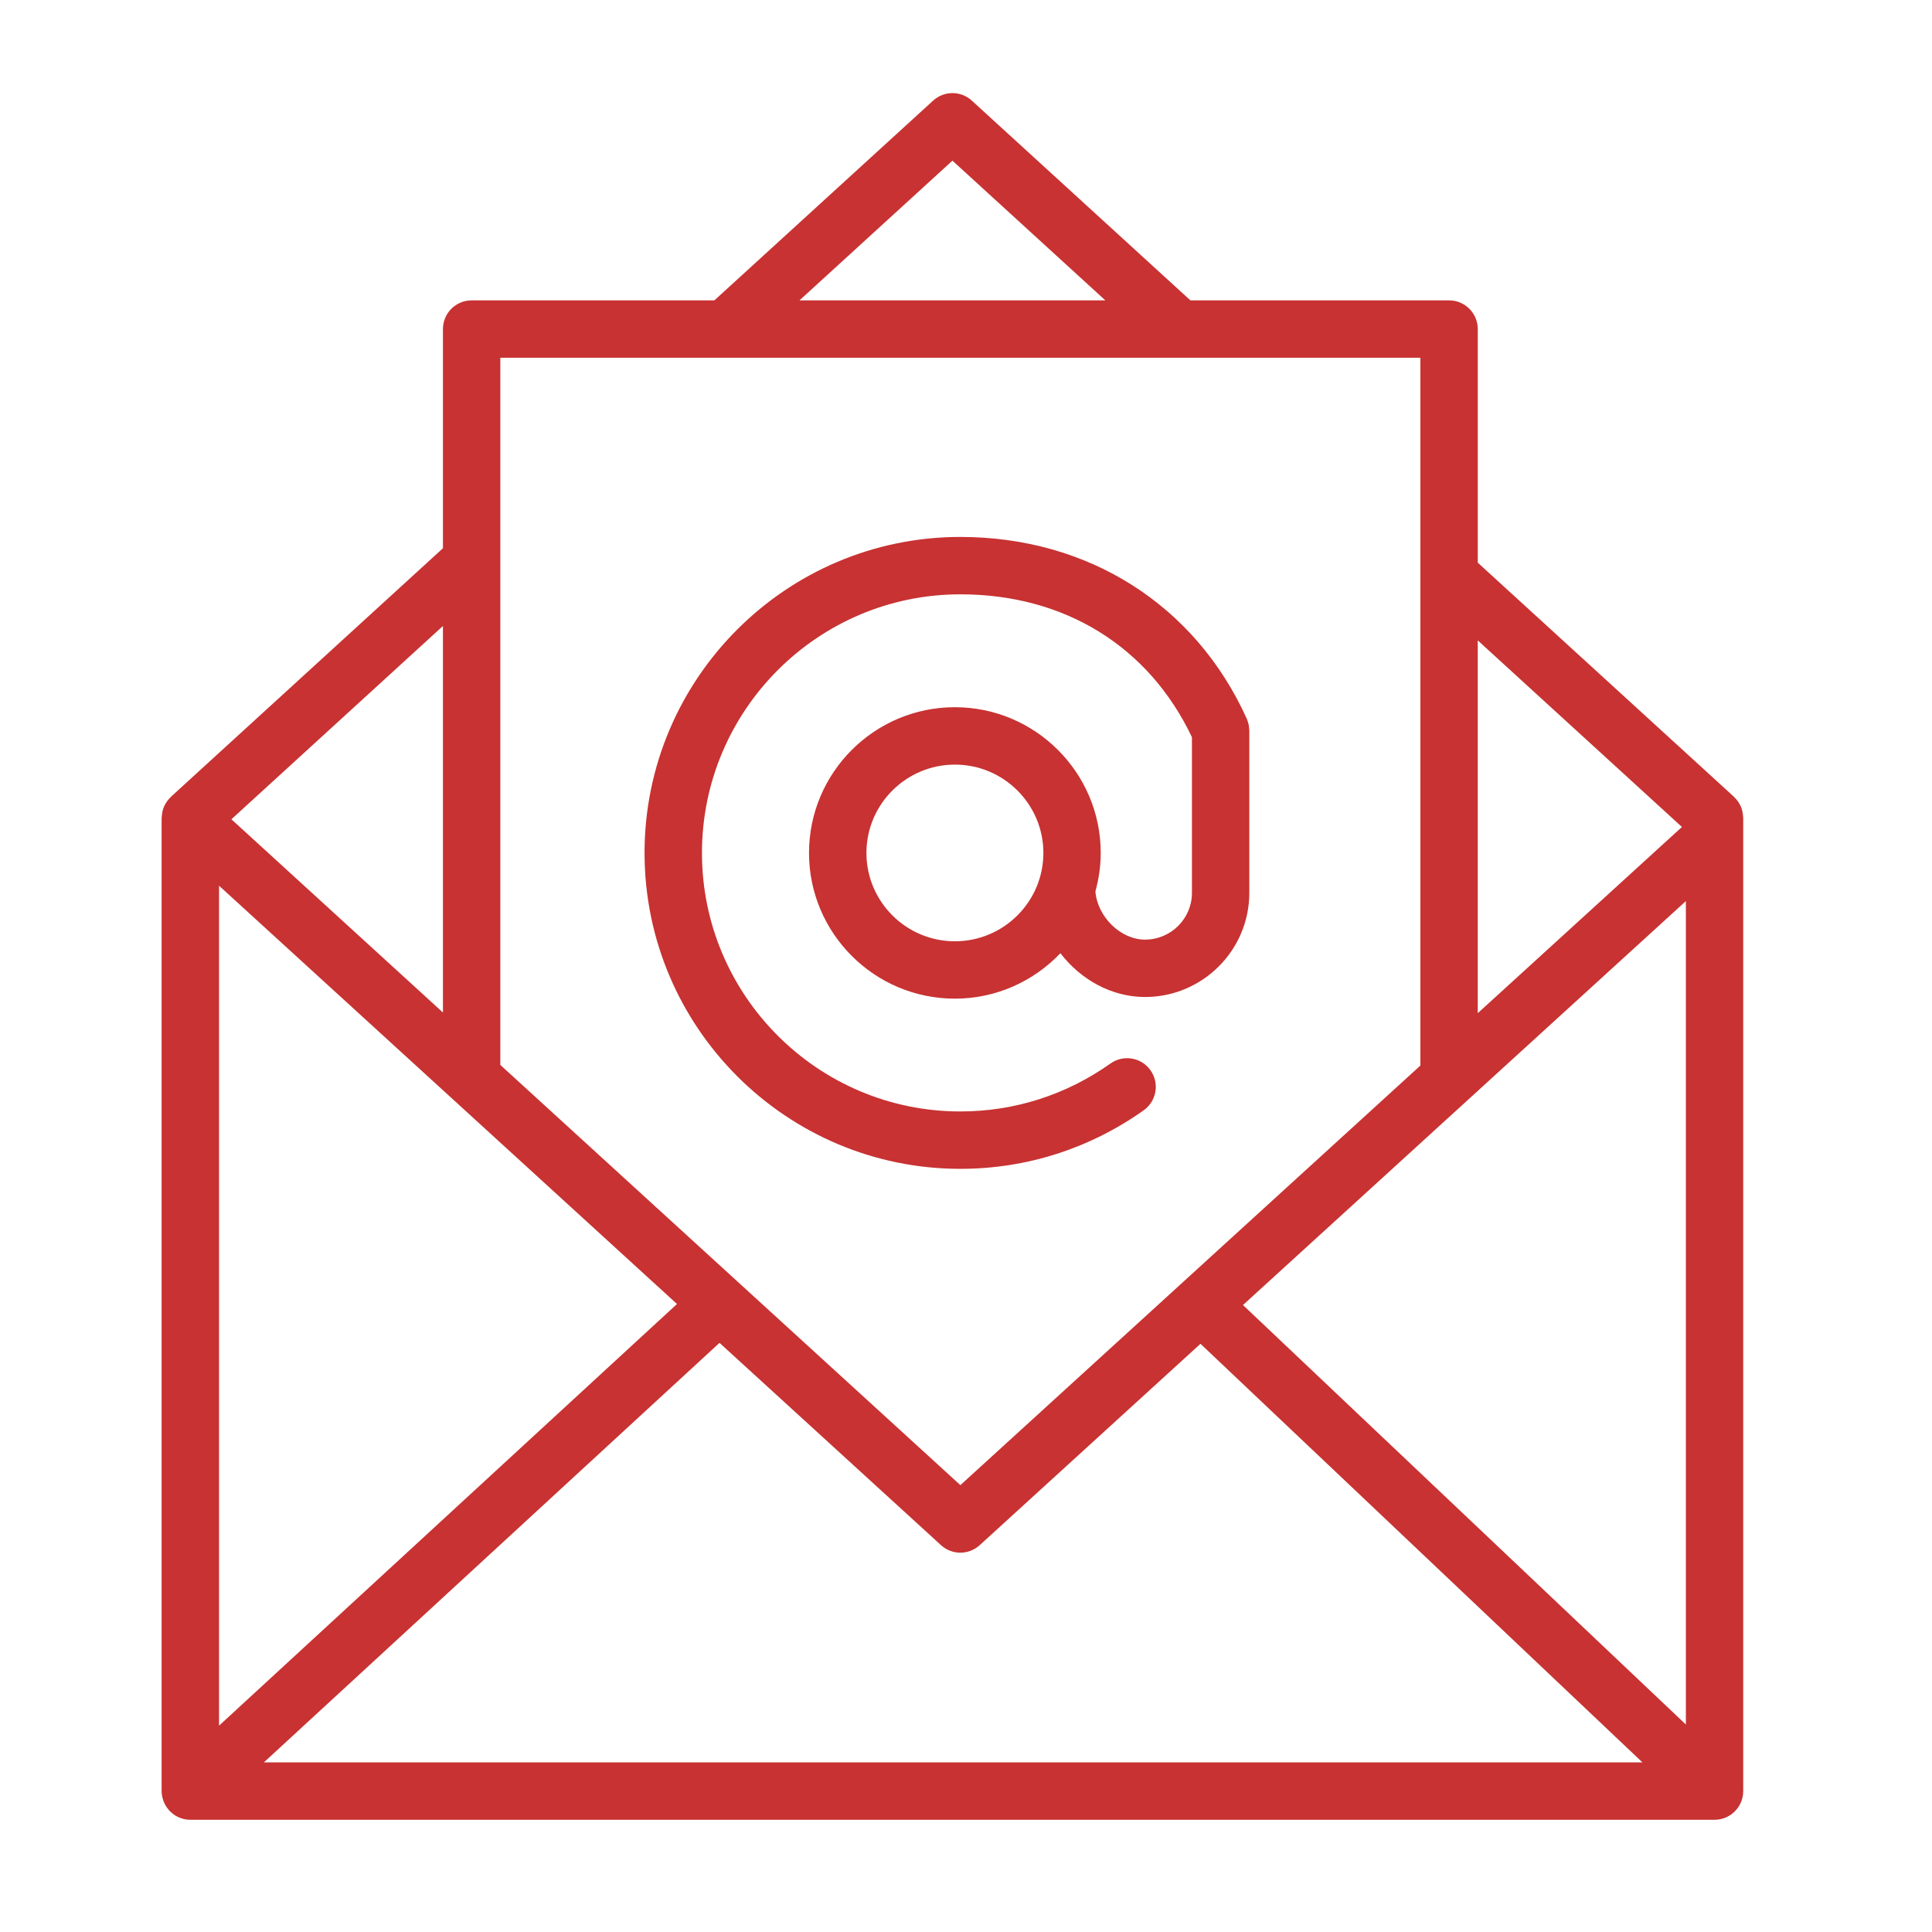
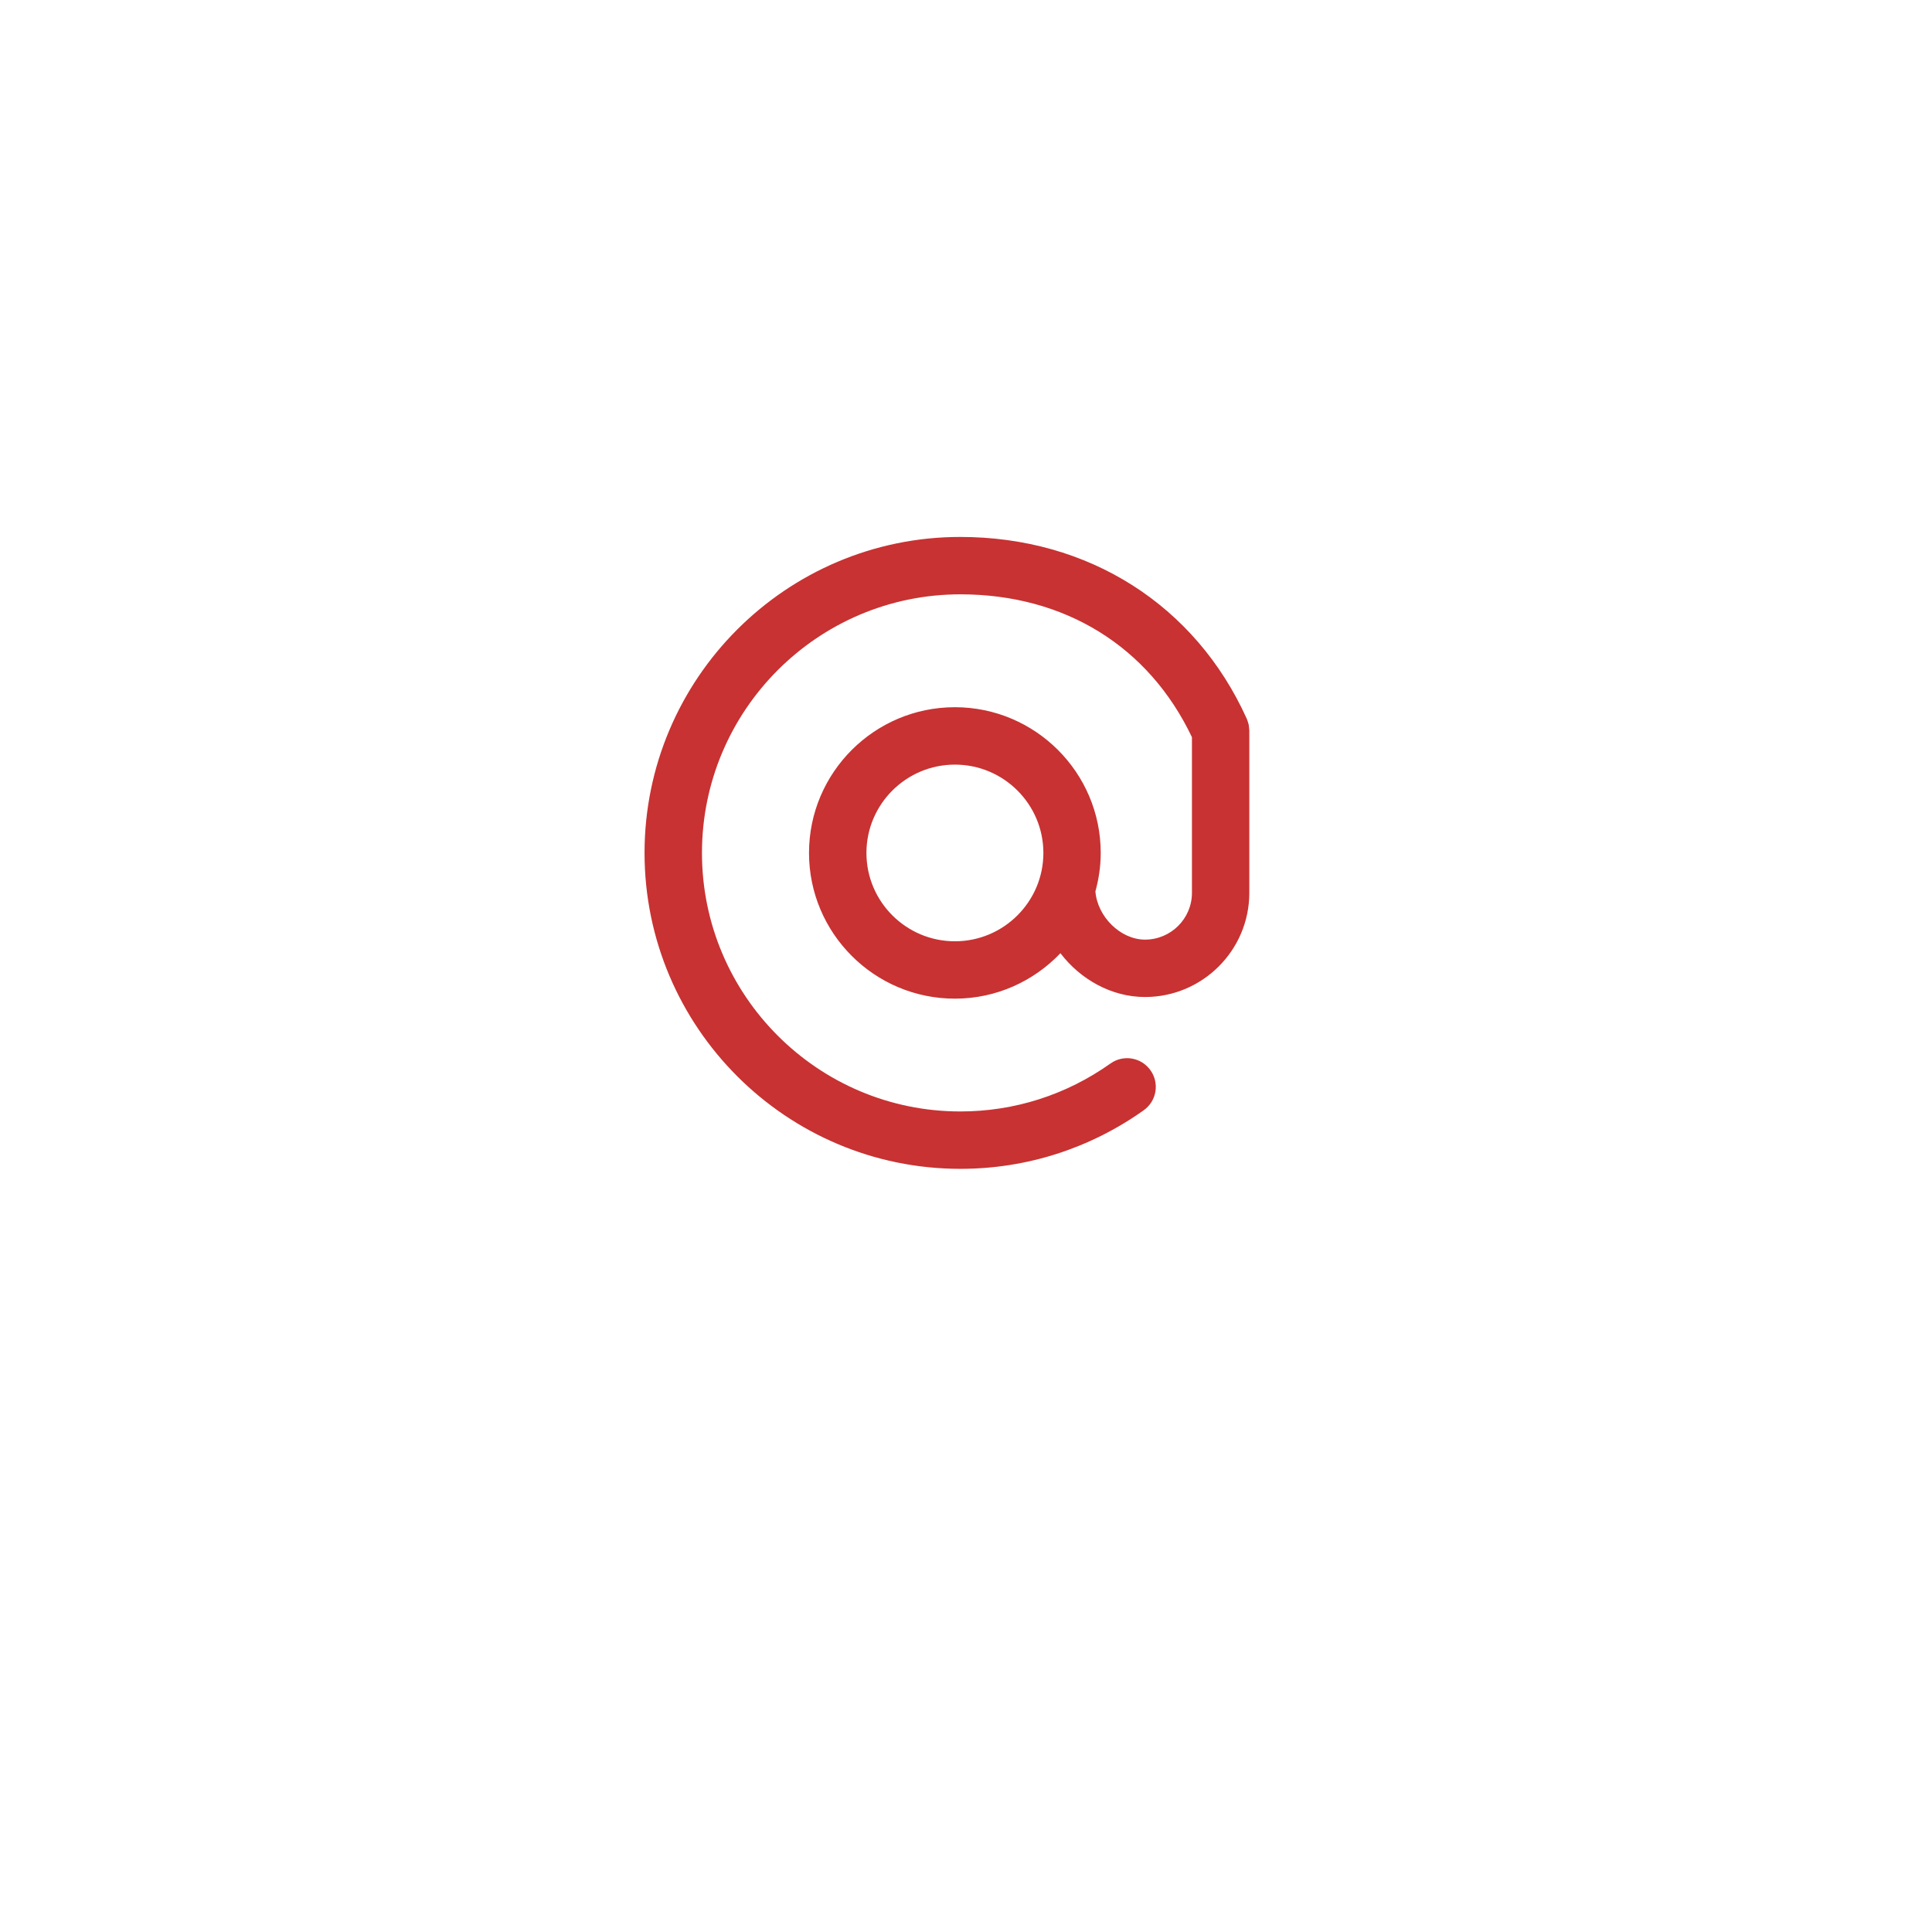
<svg xmlns="http://www.w3.org/2000/svg" width="101" height="101" viewBox="0 0 101 101" fill="none">
-   <path d="M91.128 42.712C91.127 42.693 91.124 42.675 91.122 42.655C91.109 42.475 91.069 42.303 90.999 42.146C90.993 42.133 90.986 42.123 90.98 42.11C90.899 41.943 90.79 41.793 90.656 41.667C90.651 41.662 90.649 41.656 90.644 41.651L77.254 29.415V17.203C77.254 16.374 76.582 15.703 75.754 15.703H62.232L50.804 5.26C50.232 4.737 49.355 4.736 48.781 5.26L37.345 15.703H24.656C23.827 15.703 23.156 16.374 23.156 17.203V28.66L8.939 41.651C8.934 41.656 8.932 41.662 8.927 41.667C8.793 41.793 8.684 41.943 8.603 42.11C8.597 42.123 8.589 42.134 8.583 42.147C8.513 42.304 8.473 42.475 8.46 42.655C8.459 42.675 8.455 42.694 8.454 42.714C8.454 42.73 8.449 42.744 8.449 42.76V93.635C8.449 93.799 8.482 93.955 8.531 94.103C8.538 94.123 8.542 94.142 8.549 94.162C8.614 94.334 8.71 94.489 8.829 94.624C8.836 94.632 8.838 94.642 8.845 94.65C8.851 94.657 8.859 94.661 8.866 94.668C8.915 94.719 8.969 94.764 9.025 94.808C9.05 94.827 9.072 94.85 9.098 94.868C9.164 94.914 9.235 94.951 9.308 94.985C9.326 94.993 9.342 95.006 9.36 95.013C9.541 95.09 9.74 95.134 9.949 95.134H89.631C90.459 95.134 91.131 94.462 91.131 93.634V42.759C91.133 42.743 91.129 42.728 91.128 42.712ZM11.451 46.303L23.584 57.385C23.6 57.401 23.618 57.416 23.635 57.431L35.391 68.17L11.451 90.213V46.303V46.303ZM37.614 70.201L49.193 80.777C49.48 81.039 49.842 81.17 50.205 81.17C50.567 81.17 50.93 81.039 51.216 80.778L62.758 70.25L85.862 92.133H13.795L37.614 70.201ZM64.98 68.224L88.133 47.106V90.153L64.98 68.224ZM87.927 43.232L77.253 52.967V33.479L87.927 43.232ZM49.791 8.399L57.785 15.703H41.794L49.791 8.399ZM74.254 18.703V30.095C74.254 30.118 74.253 30.139 74.254 30.161V55.704L61.712 67.144C61.703 67.153 61.691 67.156 61.682 67.165C61.678 67.169 61.677 67.175 61.673 67.18L50.206 77.639L26.156 55.672V18.703H74.254ZM23.156 52.932L12.097 42.83L23.156 32.724V52.932Z" fill="#C83232" />
  <path d="M50.205 61.104C53.656 61.104 56.971 60.045 59.79 58.042C60.466 57.563 60.625 56.626 60.144 55.951C59.665 55.274 58.725 55.116 58.053 55.597C55.743 57.237 53.03 58.104 50.204 58.104C42.756 58.104 36.697 52.042 36.697 44.59C36.697 37.135 42.756 31.07 50.204 31.07C55.659 31.07 60.052 33.791 62.312 38.539V46.675C62.312 48.024 61.211 49.121 59.859 49.121C58.573 49.121 57.368 47.918 57.265 46.599C57.441 45.958 57.543 45.286 57.543 44.589C57.543 40.389 54.122 36.971 49.918 36.971C45.713 36.971 42.293 40.388 42.293 44.589C42.293 48.79 45.713 52.207 49.918 52.207C52.089 52.207 54.046 51.291 55.436 49.831C56.482 51.201 58.105 52.121 59.858 52.121C62.865 52.121 65.311 49.678 65.311 46.675V38.189C65.311 38.182 65.309 38.175 65.309 38.168C65.308 38.124 65.3 38.08 65.296 38.036C65.29 37.98 65.287 37.923 65.275 37.869C65.27 37.844 65.259 37.82 65.252 37.796C65.232 37.723 65.211 37.651 65.181 37.583C65.179 37.58 65.179 37.576 65.177 37.572C62.489 31.622 56.892 28.07 50.202 28.07C41.1 28.07 33.695 35.481 33.695 44.59C33.698 53.696 41.103 61.104 50.205 61.104ZM49.92 49.208C47.37 49.208 45.295 47.136 45.295 44.59C45.295 42.044 47.37 39.972 49.92 39.972C52.47 39.972 54.545 42.043 54.545 44.59C54.545 47.137 52.47 49.208 49.92 49.208Z" fill="#C83232" />
</svg>